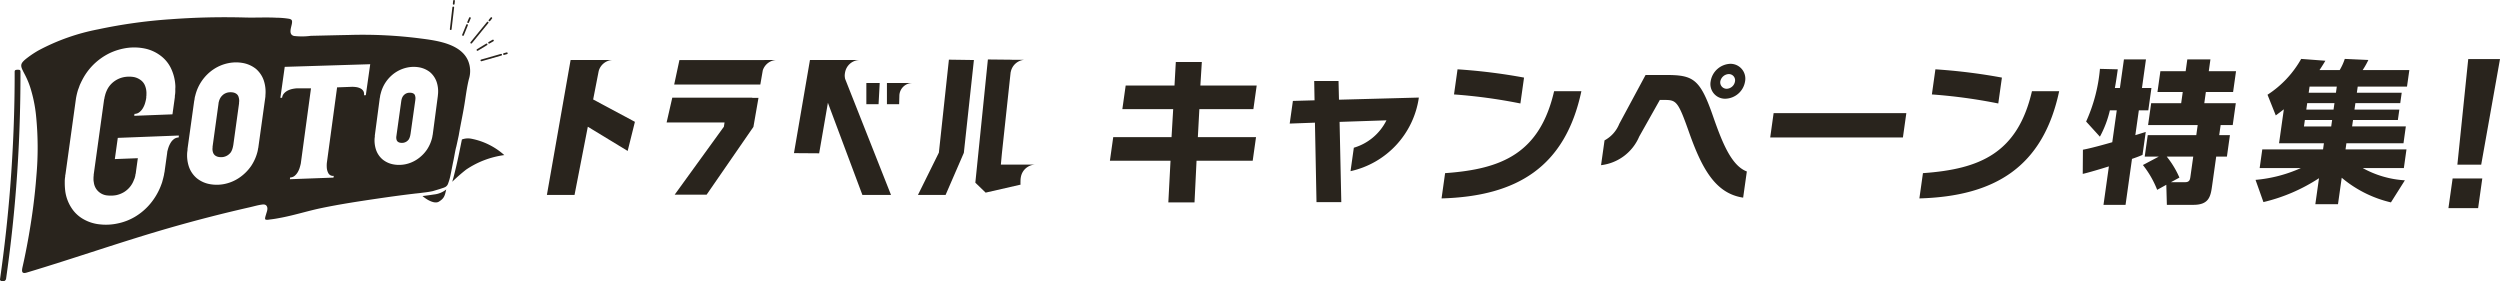
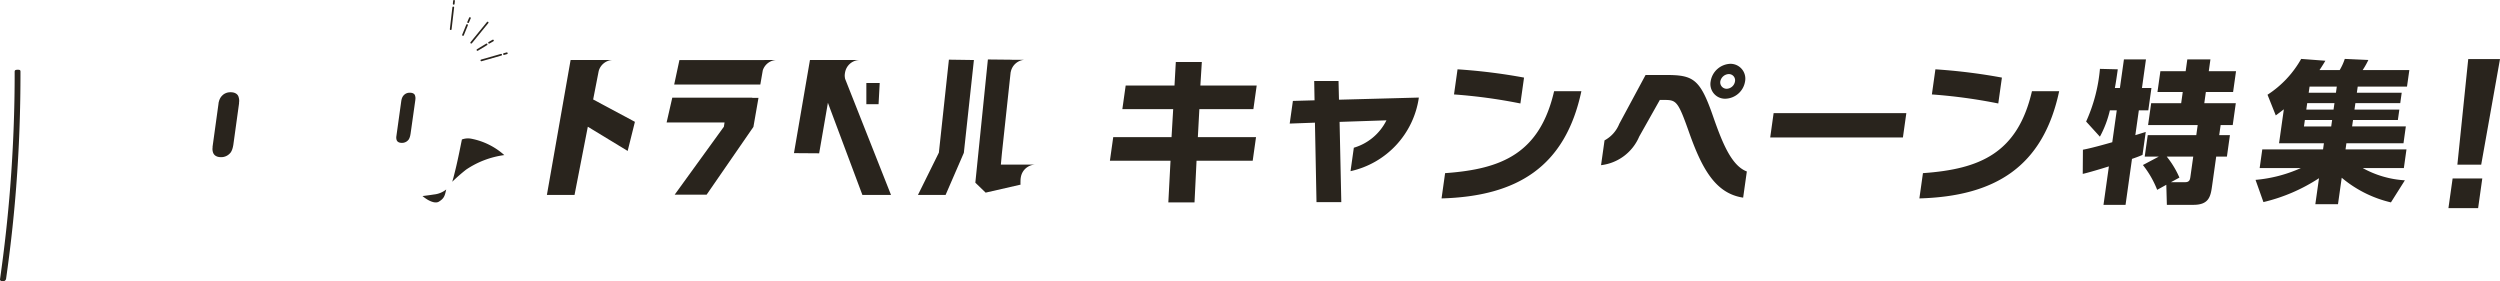
<svg xmlns="http://www.w3.org/2000/svg" width="320" height="36" viewBox="0 0 320 36">
  <defs>
    <style>
            .cls-1{fill:#29241d}
        </style>
  </defs>
  <g id="グループ_3860" transform="translate(530.27 -81.645)">
    <g id="グループ_3858" transform="translate(-388.201 89.186)">
      <path id="パス_2513" d="M416.073 278.975l-.26 5.332h-3.351l.279-5.332h-7.758l.425-3.019h7.464l.211-3.586h-6.507l.425-3.017h6.25l.168-3.019h3.331l-.188 3.019h7.209l-.423 3.017h-6.915l-.193 3.586h7.446l-.425 3.019z" class="cls-1" transform="translate(-404.984 -265.942)" />
      <path id="パス_2514" d="M426.857 279.368l.421-3a6.8 6.8 0 0 0 4.176-3.507l-6 .2.221 10.271H422.5l-.2-10.173-3.23.118.408-2.9 2.772-.078-.044-2.47h3.114l.057 2.392 10.225-.274a11.288 11.288 0 0 1-8.745 9.421z" class="cls-1" transform="translate(-396.057 -265)" />
      <path id="パス_2515" d="M430.969 283.433l.454-3.235c7.3-.51 12.117-2.566 13.953-10.485h3.49c-2.066 9.682-8.218 13.444-17.897 13.72zm1.594-13.309l.452-3.215a73.344 73.344 0 0 1 8.513 1.059l-.467 3.313a67.833 67.833 0 0 0-8.498-1.157z" class="cls-1" transform="translate(-388.519 -265.577)" />
      <path id="パス_2516" d="M454.707 275.18c-1.361-3.841-1.6-4.076-3.071-4.076h-.648l-2.637 4.684a6.067 6.067 0 0 1-4.885 3.664l.446-3.174a4.159 4.159 0 0 0 1.887-2.117l3.365-6.252h2.645c3.449 0 4.319.51 5.94 5.135 1.173 3.372 2.362 6.468 4.377 7.213l-.472 3.352c-3.513-.53-5.254-3.626-6.947-8.429zm4.671-4.234a1.873 1.873 0 0 1-1.884-2.214 2.652 2.652 0 0 1 2.506-2.254 1.9 1.9 0 0 1 1.9 2.255 2.631 2.631 0 0 1-2.522 2.213zm.444-3.155a1.155 1.155 0 0 0-1.093.941.822.822 0 0 0 .827.941 1.118 1.118 0 0 0 1.054-.941.794.794 0 0 0-.788-.94z" class="cls-1" transform="translate(-380.6 -265.851)" />
      <path id="パス_2517" d="M456.72 273.458l.436-3.117h16.988l-.438 3.117z" class="cls-1" transform="translate(-372.202 -263.403)" />
      <path id="パス_2518" d="M468.408 283.433l.456-3.235c7.3-.51 12.117-2.566 13.953-10.485h3.483c-2.062 9.682-8.213 13.444-17.892 13.72zm1.6-13.309l.451-3.215a73.346 73.346 0 0 1 8.513 1.059l-.466 3.313a67.832 67.832 0 0 0-8.506-1.157z" class="cls-1" transform="translate(-364.796 -265.577)" />
      <path id="パス_2519" d="M481.231 277.693c.983-.175 2.942-.724 3.757-.959l.573-4.078h-.88a13.469 13.469 0 0 1-1.276 3.37l-1.764-1.939a20.64 20.64 0 0 0 1.768-6.742l2.284.057c-.111.8-.229 1.627-.373 2.393h.645l.516-3.666h2.82l-.513 3.666H490l-.4 2.86h-1.212l-.448 3.174c.2-.057 1.207-.372 1.331-.41l-.413 2.941c-.291.116-.459.2-1.346.508l-.825 5.881h-2.823l.691-4.921c-.941.294-2.56.784-3.347.961zm9.71.884h-1.8l.387-2.746h6.213l.181-1.294h-6.35l.394-2.8h3.842l.2-1.429h-3.235l.374-2.668h3.235l.211-1.508h2.959l-.211 1.508h3.488l-.376 2.668h-3.486l-.2 1.429h4.033l-.394 2.8h-1.547l-.183 1.294h1.371l-.385 2.746h-1.372l-.531 3.78c-.189 1.353-.415 2.393-2.395 2.393h-3.388l-.072-2.568-1.168.647a12.361 12.361 0 0 0-1.827-3.176zm1.559 3.272h1.821c.57 0 .619-.351.672-.725l.358-2.547h-3.39a11.662 11.662 0 0 1 1.622 2.684z" class="cls-1" transform="translate(-356.686 -266.071)" />
      <path id="パス_2520" d="M512.075 284.459a15.092 15.092 0 0 1-6.3-3.156l-.477 3.39h-2.9l.469-3.331a22.4 22.4 0 0 1-7.113 3.058l-1.01-2.843a17.917 17.917 0 0 0 5.8-1.511h-5.272l.335-2.388h7.779l.109-.784h-5.741l.613-4.352c-.42.333-.614.47-1.033.784l-1.057-2.647a13.091 13.091 0 0 0 4.308-4.586l3.1.235c-.18.294-.385.647-.755 1.194h2.586a7.01 7.01 0 0 0 .65-1.429l3.019.137a10.156 10.156 0 0 1-.73 1.292h5.976l-.3 2.117h-6.309l-.111.786h5.742l-.186 1.331h-5.742l-.116.823h5.742l-.188 1.333h-5.741l-.118.823h6.878l-.3 2.156h-7.309l-.109.784h7.8l-.335 2.388h-5.27a12.661 12.661 0 0 0 5.4 1.57zm-11.017-10.545l-.116.823h3.488l.116-.823zm.3-2.156l-.116.823h3.486l.118-.823zm.3-2.117l-.111.786h3.488l.109-.786z" class="cls-1" transform="translate(-348.104 -266.094)" />
      <path id="パス_2521" d="M514.195 281.388l-.534 3.8h-3.8l.536-3.8zm2.267-15.281l-2.406 13.515h-3.05l1.39-13.515z" class="cls-1" transform="translate(-338.531 -266.086)" />
    </g>
    <g id="グループ_3859" transform="translate(-530.27 81.645)">
      <g id="GoTo">
        <g id="グループ_3601" transform="translate(0 2.205)">
-           <path id="パス_2539" d="M396.37 233.936a3.168 3.168 0 0 0-.584-.882c-1.294-1.391-3.744-1.707-5.434-1.926a57.722 57.722 0 0 0-9.236-.455c-1.619.029-3.238.073-4.857.108a8.8 8.8 0 0 1-2.155.02c-.754-.186-.359-1.06-.272-1.589.063-.389.007-.534-.369-.613a10.868 10.868 0 0 0-1.619-.135c-1.328-.07-2.654.01-3.981-.026a93.938 93.938 0 0 0-9.542.22 65.823 65.823 0 0 0-9.3 1.295 26.944 26.944 0 0 0-7.623 2.695 12.72 12.72 0 0 0-1.275.83c-1.258.936-1.088 1.079-.418 2.372a10.363 10.363 0 0 1 .633 1.529 17.948 17.948 0 0 1 .73 3.48 40.884 40.884 0 0 1 .054 7.906c-.192 2.537-.529 5.063-.964 7.567q-.25 1.436-.547 2.863-.112.534-.233 1.067c-.113.5-.242 1.049.5.827 6.107-1.827 12.126-3.949 18.251-5.712q5.132-1.477 10.339-2.658c.479-.109.963-.253 1.448-.325.265-.039.554-.073.707.206.177.322-.017.724-.1 1.04-.027.1-.184.531-.1.627.114.124.544.028.672.014.482-.052.96-.143 1.436-.235 1.7-.331 3.346-.854 5.033-1.209 2.4-.5 4.829-.868 7.251-1.225 1.577-.232 3.156-.448 4.738-.634.125-.015.25-.026.375-.04.42-.043.212-.023.741-.091a11.66 11.66 0 0 0 1.187-.186l.888-.265.369-.124a1.677 1.677 0 0 0 .409-.173.817.817 0 0 0 .316-.442 6.692 6.692 0 0 0 .247-.818c.143-.638.287-1.473.423-2.09.1-.471.236-1.342.371-1.808.016-.054.237-1.082.309-1.421.3-1.761.579-2.9.832-4.617.127-.86.257-1.724.463-2.568a3.434 3.434 0 0 0-.113-2.399zm-37.033 9.857a1.045 1.045 0 0 0-.609.211 1.665 1.665 0 0 0-.426.486 3.073 3.073 0 0 0-.263.564c-.059.174-.117.386-.175.632h.014l-.328 2.36v.019l-.013.094-.055.265-.024.17-.09.379-.152.569q-.1.285-.206.552a8.167 8.167 0 0 1-1.3 2.171 7.645 7.645 0 0 1-1.985 1.691 7.166 7.166 0 0 1-2.273.857 7 7 0 0 1-2.224.1 5.246 5.246 0 0 1-2.064-.653 4.357 4.357 0 0 1-1.578-1.5 5.167 5.167 0 0 1-.762-2.074 8.7 8.7 0 0 1-.067-1.1v-.282l.019-.263.037-.264v-.018a.836.836 0 0 1 .034-.246l1.3-9.383.008-.056.039-.283a8.939 8.939 0 0 1 .263-1.1q.114-.286.209-.571c.054-.127.116-.261.185-.4a.886.886 0 0 1 .076-.153 7.756 7.756 0 0 1 1.487-2.085 7.9 7.9 0 0 1 2.1-1.489 7.716 7.716 0 0 1 2.285-.67 6.759 6.759 0 0 1 2.2.084 5.042 5.042 0 0 1 1.976.881 4.385 4.385 0 0 1 1.388 1.674 5.84 5.84 0 0 1 .548 2.157c.007.125.008.25 0 .375a.87.87 0 0 0-.005.169v.282l-.019.263-.037.264v.15l-.013.095-.294 2.114-3.666.141-.408.016-.3.012-.519.02.034-.245a1.046 1.046 0 0 0 .63-.221 1.816 1.816 0 0 0 .427-.486 2.836 2.836 0 0 0 .263-.564 5.152 5.152 0 0 0 .166-.664c0-.025.007-.05.011-.076l.01-.075v-.15l.019-.132v-.151a.342.342 0 0 0 0-.112.608.608 0 0 0 0-.15 2.523 2.523 0 0 0-.221-.93 1.633 1.633 0 0 0-.538-.636 2.166 2.166 0 0 0-.815-.363 3.532 3.532 0 0 0-1.045-.035 3.116 3.116 0 0 0-1.832.859 2.927 2.927 0 0 0-.595.83l-.052.115c-.018.038-.036.083-.056.134a2.314 2.314 0 0 0-.092.266.724.724 0 0 0-.04.152 2.52 2.52 0 0 0-.094.417l-.04.151-.005.038-1.3 9.383-.021.151-.005.038v.132l-.021.151v.15a2.33 2.33 0 0 0 .016.413c.007.037.015.074.021.112a1.956 1.956 0 0 0 .305.852 1.928 1.928 0 0 0 1.485.844 3.864 3.864 0 0 0 1.074-.042 3.225 3.225 0 0 0 .973-.375 3.025 3.025 0 0 0 1.281-1.533l.111-.267.076-.284.026-.189a.378.378 0 0 1 .032-.1l.021-.151.011-.076v-.019l.241-1.737-2.944.113.378-2.714 6.591-.254.361-.014.231-.009.315-.012.314-.012q-.004.137-.02.25zm11.1-5.214l-.016.117-.012.086-.854 6.143-.013.094-.015.109a.581.581 0 0 0-.032.126c-.016.115-.036.224-.061.329a5.918 5.918 0 0 1-.824 1.865 5.786 5.786 0 0 1-1.57 1.536 5.2 5.2 0 0 1-1.89.772 4.919 4.919 0 0 1-1.83.008 3.655 3.655 0 0 1-1.649-.744 3.358 3.358 0 0 1-1.037-1.529 4.628 4.628 0 0 1-.2-1.825l.03-.219a.789.789 0 0 0 .008-.117.734.734 0 0 1 0-.086l.854-6.143a.279.279 0 0 1 .027-.079v-.016l.015-.109.019-.141a1.754 1.754 0 0 1 .074-.313 5.65 5.65 0 0 1 2.378-3.4 5.317 5.317 0 0 1 1.905-.772 4.933 4.933 0 0 1 1.83-.008 3.765 3.765 0 0 1 1.649.744 3.413 3.413 0 0 1 1.021 1.529 4.636 4.636 0 0 1 .2 1.825zm13.018-1.342l-.054.38-.039.277-.068.485-.238.009a.788.788 0 0 0-.09-.556.928.928 0 0 0-.369-.322 1.763 1.763 0 0 0-.476-.155 3.889 3.889 0 0 0-.584-.047l-1.921.071-1.312 9.673a3.8 3.8 0 0 0-.01.551 1.759 1.759 0 0 0 .2.758.675.675 0 0 0 .694.344l-.032.225-.289.01-.305.011-.212.008-.314.012-.475.017-1.053.039-1.061.039-.534.02-.221.008-.186.007-.263.01-.237.009-.433.016.032-.225a.918.918 0 0 0 .568-.2 1.745 1.745 0 0 0 .384-.444 2.623 2.623 0 0 0 .24-.508q.086-.253.171-.617l1.307-9.638h-1.844a4.37 4.37 0 0 0-.6.091 2.448 2.448 0 0 0-.525.191 1.643 1.643 0 0 0-.472.353 1.012 1.012 0 0 0-.257.569l-.221.008.188-1.332.269-1.911.1-.72 10.943-.338zm4.879 9.989a4.16 4.16 0 0 1-.785.077 3.874 3.874 0 0 1-.707-.062 3.051 3.051 0 0 1-1.369-.608 2.808 2.808 0 0 1-.875-1.27 3.794 3.794 0 0 1-.177-1.491l.024-.179a.547.547 0 0 0 0-.063.69.69 0 0 1 0-.094l.631-4.773a.358.358 0 0 1 .024-.087l.024-.181a1.534 1.534 0 0 1 .063-.276 4.57 4.57 0 0 1 1.9-2.748 4.359 4.359 0 0 1 1.55-.639 4.06 4.06 0 0 1 1.491-.016 3.136 3.136 0 0 1 1.368.607 2.855 2.855 0 0 1 .865 1.272 3.813 3.813 0 0 1 .177 1.49l-.032.336-.652 4.932a.762.762 0 0 0-.025.1c-.012.094-.029.184-.048.271a4.81 4.81 0 0 1-.655 1.512 4.7 4.7 0 0 1-1.265 1.255 4.242 4.242 0 0 1-1.529.636z" class="cls-1" transform="translate(-336.468 -228.401)" />
          <path id="パス_2540" d="M409.491 255.258a1.067 1.067 0 0 0-.461-.2 1.833 1.833 0 0 0-.634 0 1.528 1.528 0 0 0-.546.225 1.7 1.7 0 0 0-.383.382 1.8 1.8 0 0 0-.254.593.515.515 0 0 0-.028.11l-.009.068-.005.041v.014l-.005.041-.741 5.37-.013.1v.113a1.376 1.376 0 0 0 .05.6.818.818 0 0 0 .262.4 1.066 1.066 0 0 0 .462.2 1.765 1.765 0 0 0 .621 0 1.531 1.531 0 0 0 .547-.225 1.615 1.615 0 0 0 .4-.382 1.979 1.979 0 0 0 .24-.593.489.489 0 0 0 .029-.11l.009-.068.005-.041a.069.069 0 0 1 .011-.028.074.074 0 0 0 .01-.028l.741-5.369a.159.159 0 0 0 0-.048.14.14 0 0 1 0-.048v-.013l.013-.1a1.509 1.509 0 0 0-.063-.595.745.745 0 0 0-.258-.409z" class="cls-1" transform="translate(-379.202 -245.43)" />
          <path id="パス_2541" d="M471.665 256.219l-.635 4.561a1 1 0 0 0 .03.429.5.5 0 0 0 .158.248.7.7 0 0 0 .3.129 1.273 1.273 0 0 0 .443 0 1.067 1.067 0 0 0 .376-.154 1.143 1.143 0 0 0 .282-.27 1.463 1.463 0 0 0 .169-.424.4.4 0 0 0 .021-.072l.008-.057a.313.313 0 0 1 .024-.1l.615-4.356v-.016l.017-.155a1.049 1.049 0 0 0-.042-.4.452.452 0 0 0-.147-.248.7.7 0 0 0-.3-.129 1.142 1.142 0 0 0-.218-.021 1.439 1.439 0 0 0-.237.018 1.065 1.065 0 0 0-.375.154 1.209 1.209 0 0 0-.271.269 1.289 1.289 0 0 0-.181.425.394.394 0 0 0-.02.072l-.006.045z" class="cls-1" transform="translate(-420.298 -245.522)" />
          <path id="パス_2542" d="M480.237 290.276a4.91 4.91 0 0 0 .7.494c.4.225 1 .467 1.4.222.686-.429.75-.743.937-1.557a3 3 0 0 1-1.577.641c-.487.076-.973.142-1.46.2z" class="cls-1" transform="translate(-426.158 -267.387)" />
-           <path id="パス_2543" d="M493.13 271.416a2.218 2.218 0 0 0-1.2.1l-.025.129-.322 1.586c-.219 1.057-.457 2.11-.734 3.16-.054.186-.1.352-.154.536a22.6 22.6 0 0 1 1.778-1.557 11.44 11.44 0 0 1 4.885-1.858 8.823 8.823 0 0 0-4.228-2.096z" class="cls-1" transform="translate(-432.808 -255.866)" />
+           <path id="パス_2543" d="M493.13 271.416a2.218 2.218 0 0 0-1.2.1l-.025.129-.322 1.586c-.219 1.057-.457 2.11-.734 3.16-.054.186-.1.352-.154.536a22.6 22.6 0 0 1 1.778-1.557 11.44 11.44 0 0 1 4.885-1.858 8.823 8.823 0 0 0-4.228-2.096" class="cls-1" transform="translate(-432.808 -255.866)" />
          <path id="パス_2544" d="M332.113 274.637a.415.415 0 0 1-.055 0c-.208-.031-.375-.063-.344-.275.551-3.852 1.007-7.945 1.308-11.84.373-4.82.576-9.852.563-14.7 0-.214.127-.249.361-.257.209 0 .383 0 .383.217.012 4.864-.174 9.955-.549 14.8-.3 3.912-.738 7.857-1.291 11.726a.383.383 0 0 1-.376.329z" class="cls-1" transform="translate(-331.709 -240.842)" />
        </g>
        <g id="グループ_3607" transform="translate(57.585)">
          <g id="グループ_3602">
            <path id="パス_2545" d="M489.978 227.663h-.013a.111.111 0 0 1-.1-.124l.323-2.776a.108.108 0 0 1 .123-.1.111.111 0 0 1 .1.124l-.323 2.776a.11.11 0 0 1-.11.1z" class="cls-1" transform="translate(-489.868 -223.821)" />
            <path id="パス_2546" d="M491.027 222.947h-.012a.112.112 0 0 1-.1-.123l.04-.378a.114.114 0 0 1 .121-.1.112.112 0 0 1 .1.123l-.04.378a.111.111 0 0 1-.109.1z" class="cls-1" transform="translate(-490.535 -222.346)" />
          </g>
          <g id="グループ_3603" transform="translate(2.621 2.204)">
            <path id="パス_2547" d="M497.177 232.775a.11.11 0 0 1-.07-.025.113.113 0 0 1-.015-.157l2.1-2.576a.11.11 0 0 1 .155-.015.113.113 0 0 1 .015.157l-2.1 2.576a.111.111 0 0 1-.085.04z" class="cls-1" transform="translate(-497.066 -229.403)" />
-             <path id="パス_2548" d="M503.588 228.918a.11.11 0 0 1-.07-.025.113.113 0 0 1-.016-.157l.237-.295a.11.11 0 0 1 .155-.016.113.113 0 0 1 .016.157l-.237.295a.11.11 0 0 1-.085.041z" class="cls-1" transform="translate(-501.143 -228.4)" />
          </g>
          <g id="グループ_3604" transform="translate(1.57 2.201)">
            <path id="パス_2549" d="M494.289 232.338a.115.115 0 0 1-.042-.008.113.113 0 0 1-.06-.146l.518-1.271a.111.111 0 0 1 .144-.06.113.113 0 0 1 .06.146l-.518 1.271a.111.111 0 0 1-.102.068z" class="cls-1" transform="translate(-494.179 -229.951)" />
            <path id="パス_2550" d="M496.09 229.138a.106.106 0 0 1-.044-.009.112.112 0 0 1-.056-.147l.227-.524a.109.109 0 0 1 .145-.057.112.112 0 0 1 .056.147l-.227.524a.11.11 0 0 1-.101.066z" class="cls-1" transform="translate(-495.324 -228.391)" />
          </g>
          <g id="グループ_3605" transform="translate(3.42 5.079)">
            <path id="パス_2551" d="M499.372 238.587a.109.109 0 0 1-.095-.054.112.112 0 0 1 .038-.153l1.166-.706a.109.109 0 0 1 .151.039.112.112 0 0 1-.038.153l-1.166.706a.109.109 0 0 1-.056.015z" class="cls-1" transform="translate(-499.261 -237.162)" />
            <path id="パス_2552" d="M503.473 236.8a.109.109 0 0 1-.1-.056.112.112 0 0 1 .041-.152l.492-.283a.108.108 0 0 1 .15.042.112.112 0 0 1-.041.152l-.491.283a.112.112 0 0 1-.051.014z" class="cls-1" transform="translate(-501.869 -236.296)" />
          </g>
          <g id="グループ_3606" transform="translate(3.922 6.712)">
            <path id="パス_2553" d="M500.751 242.227a.111.111 0 0 1-.107-.083.112.112 0 0 1 .079-.136l2.536-.724a.112.112 0 0 1 .055.216l-2.536.724a.12.12 0 0 1-.027.003z" class="cls-1" transform="translate(-500.641 -241.099)" />
            <path id="パス_2554" d="M508.69 241.1a.112.112 0 0 1-.028-.219l.363-.1a.111.111 0 0 1 .057.216l-.363.1a.11.11 0 0 1-.029.003z" class="cls-1" transform="translate(-505.689 -240.782)" />
          </g>
        </g>
      </g>
      <g id="トラベル" transform="translate(70.003 7.612)">
        <path id="パス_2555" d="M444.783 328.413h-1.71v2.711h1.563z" class="cls-1" transform="translate(-402.183 -325.398)" />
        <path id="パス_2556" d="M429.338 323.982a2.584 2.584 0 0 1 .057-.469 1.923 1.923 0 0 1 1.784-1.531h-6.29l-2.047 11.918 3.225.023 1.119-6.467 4.414 11.794h3.664l-5.875-14.86a2.4 2.4 0 0 1-.051-.408z" class="cls-1" transform="translate(-391.218 -321.911)" />
        <path id="パス_2557" d="M360.423 323.4a1.92 1.92 0 0 1 1.751-1.419h-5.346l-3.034 17.269h3.538l1.7-8.728 5.1 3.1.928-3.727-5.345-2.862z" class="cls-1" transform="translate(-353.794 -321.913)" />
        <path id="パス_2558" d="M460.173 333.782l-2.68 5.417h3.538l2.338-5.391 1.287-11.879-3.2-.046z" class="cls-1" transform="translate(-409.999 -321.858)" />
        <path id="パス_2559" d="M476.8 335.284l.138-1.477 1.112-10.327.024-.081a1.924 1.924 0 0 1 1.784-1.531h-1.635v-.007l-3.083-.032-1.607 15.771 1.319 1.274 4.468-1.023-.011-.187c0-.121.008-.269.008-.377a2.587 2.587 0 0 1 .057-.469 1.924 1.924 0 0 1 1.784-1.531z" class="cls-1" transform="translate(-418.693 -321.829)" />
        <path id="パス_2560" d="M398.216 332.509h-10.238l-.725 3.173h7.414l-.082.54-6.3 8.7h4.089l5.99-8.676.648-3.717h-.8z" class="cls-1" transform="translate(-371.929 -327.617)" />
        <path id="パス_2561" d="M400.918 321.986H390.04l-.67 3.131h11.025l.312-1.8a1.919 1.919 0 0 1 1.727-1.337h-1.516z" class="cls-1" transform="translate(-373.076 -321.913)" />
-         <path id="パス_2562" d="M448.824 328.413v2.71h1.563l.032-1.155a1.664 1.664 0 0 1 1.7-1.554h-3.293z" class="cls-1" transform="translate(-405.3 -325.398)" />
      </g>
    </g>
  </g>
</svg>